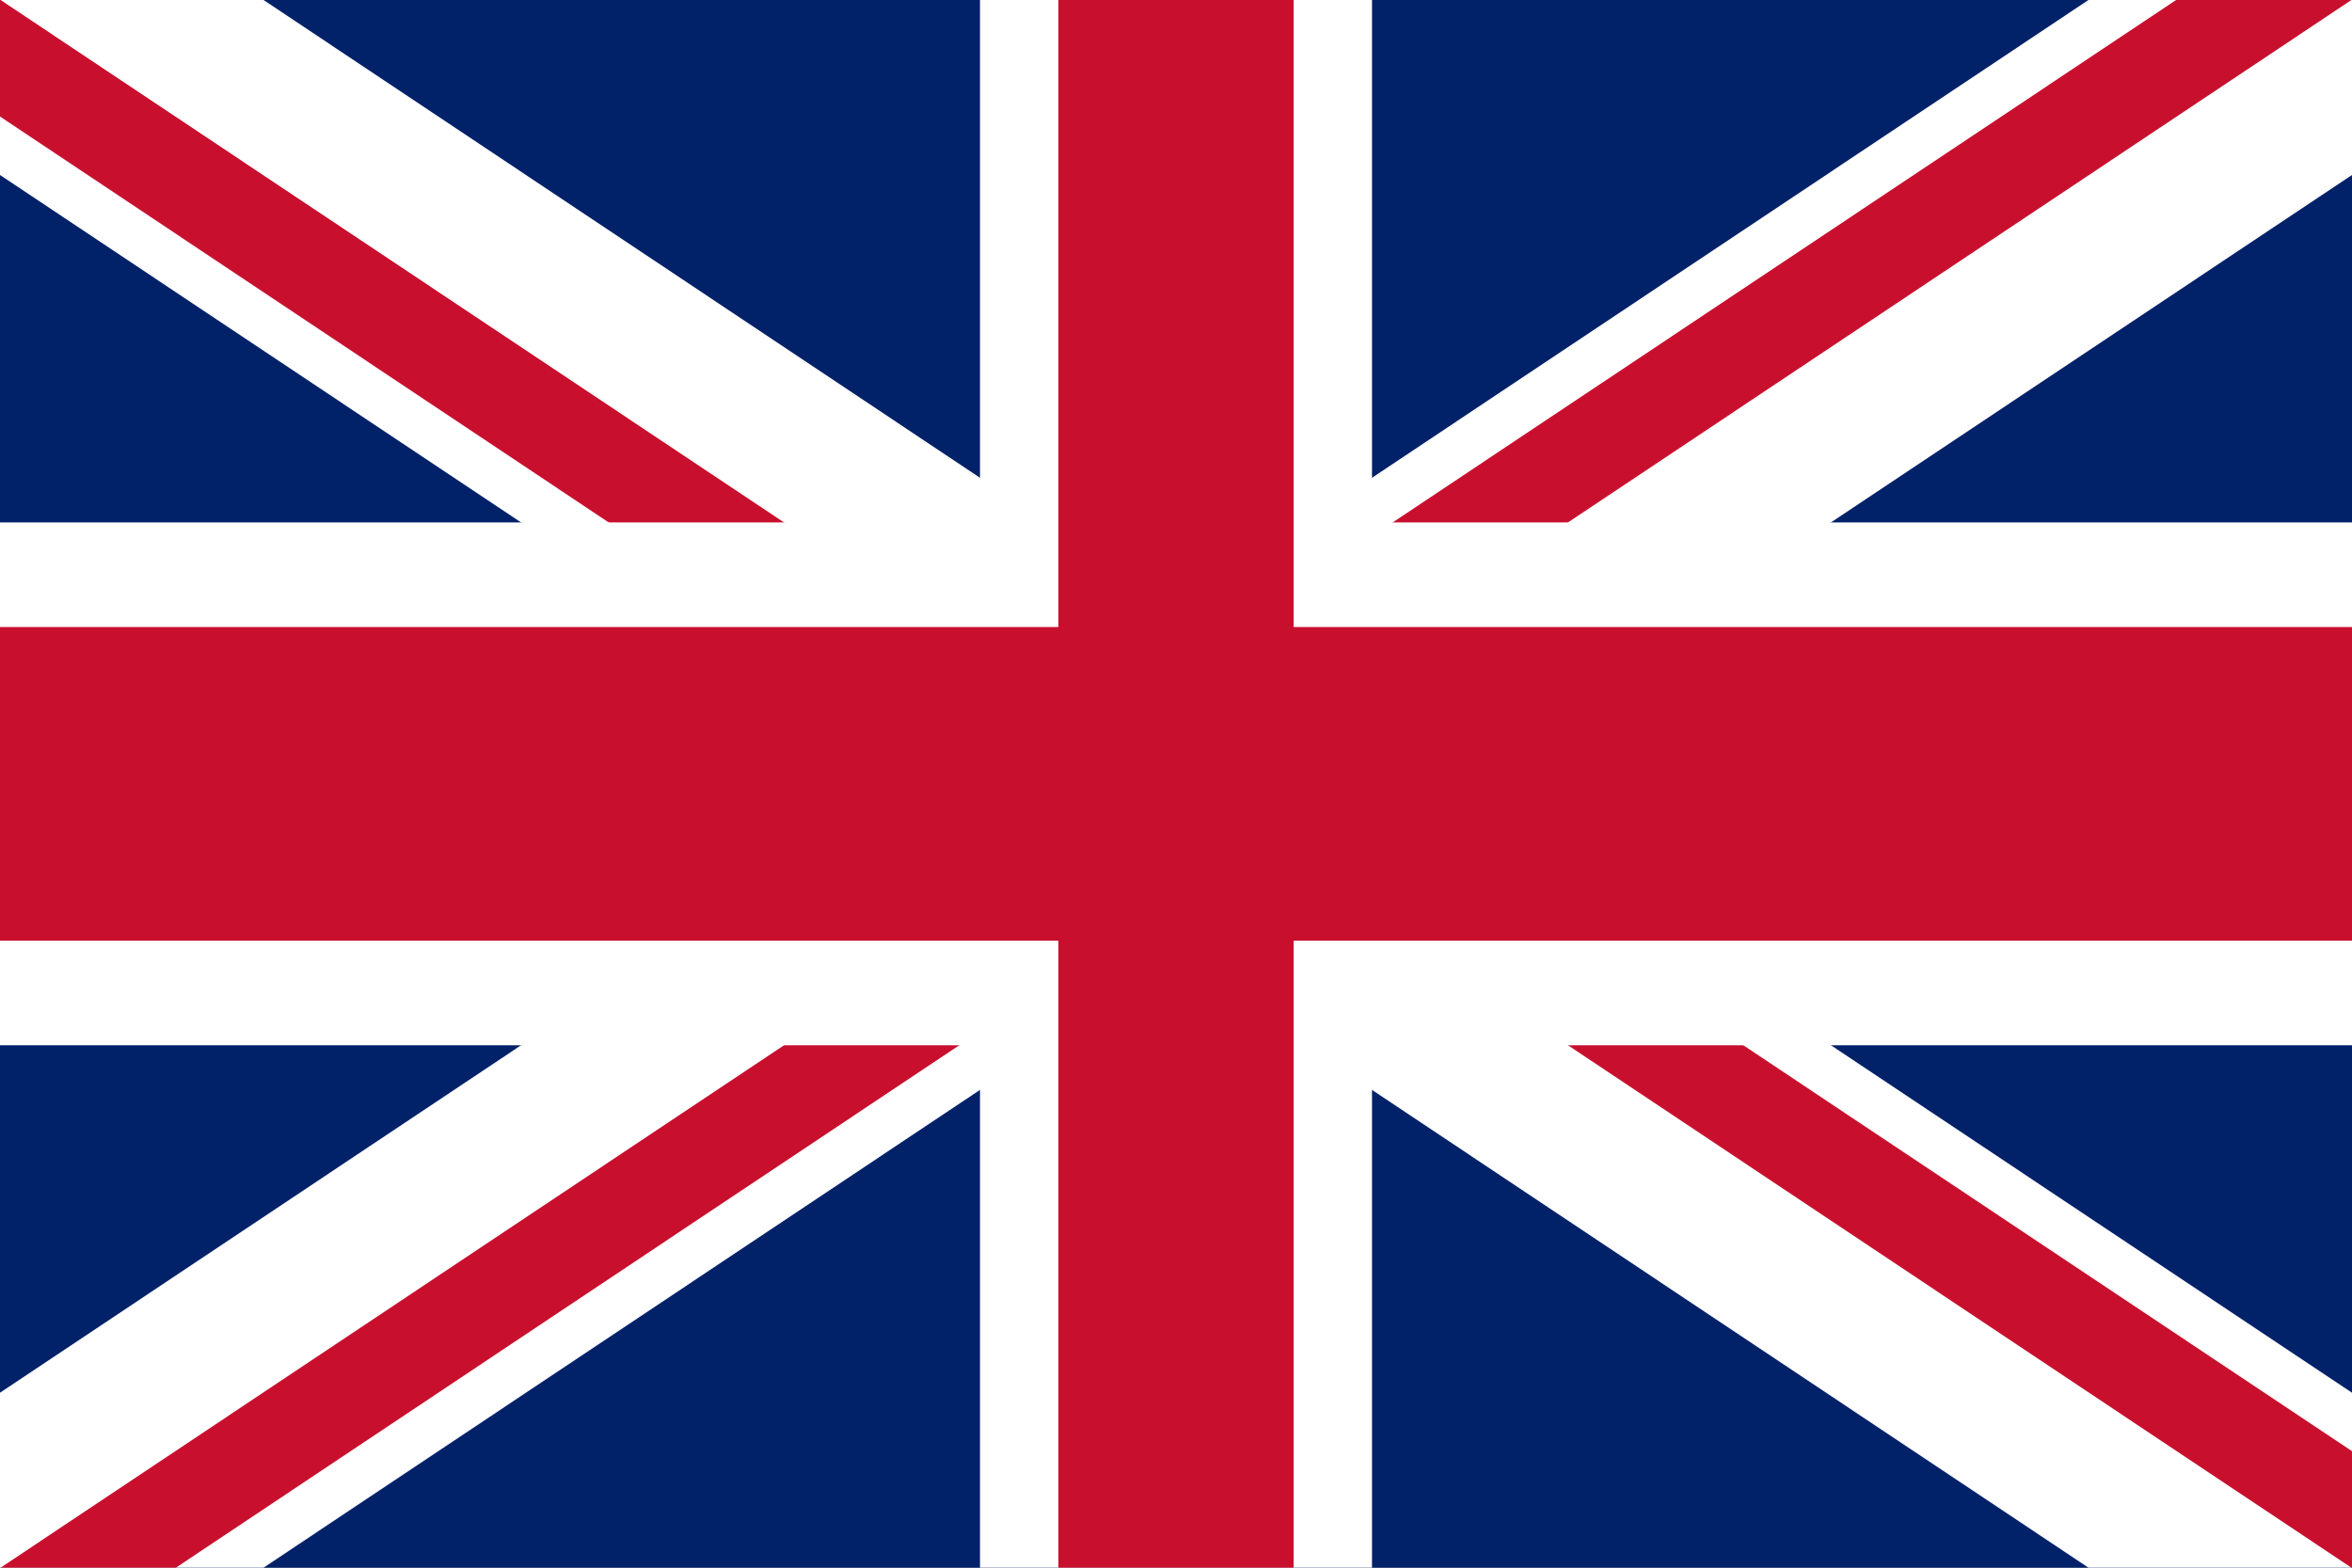
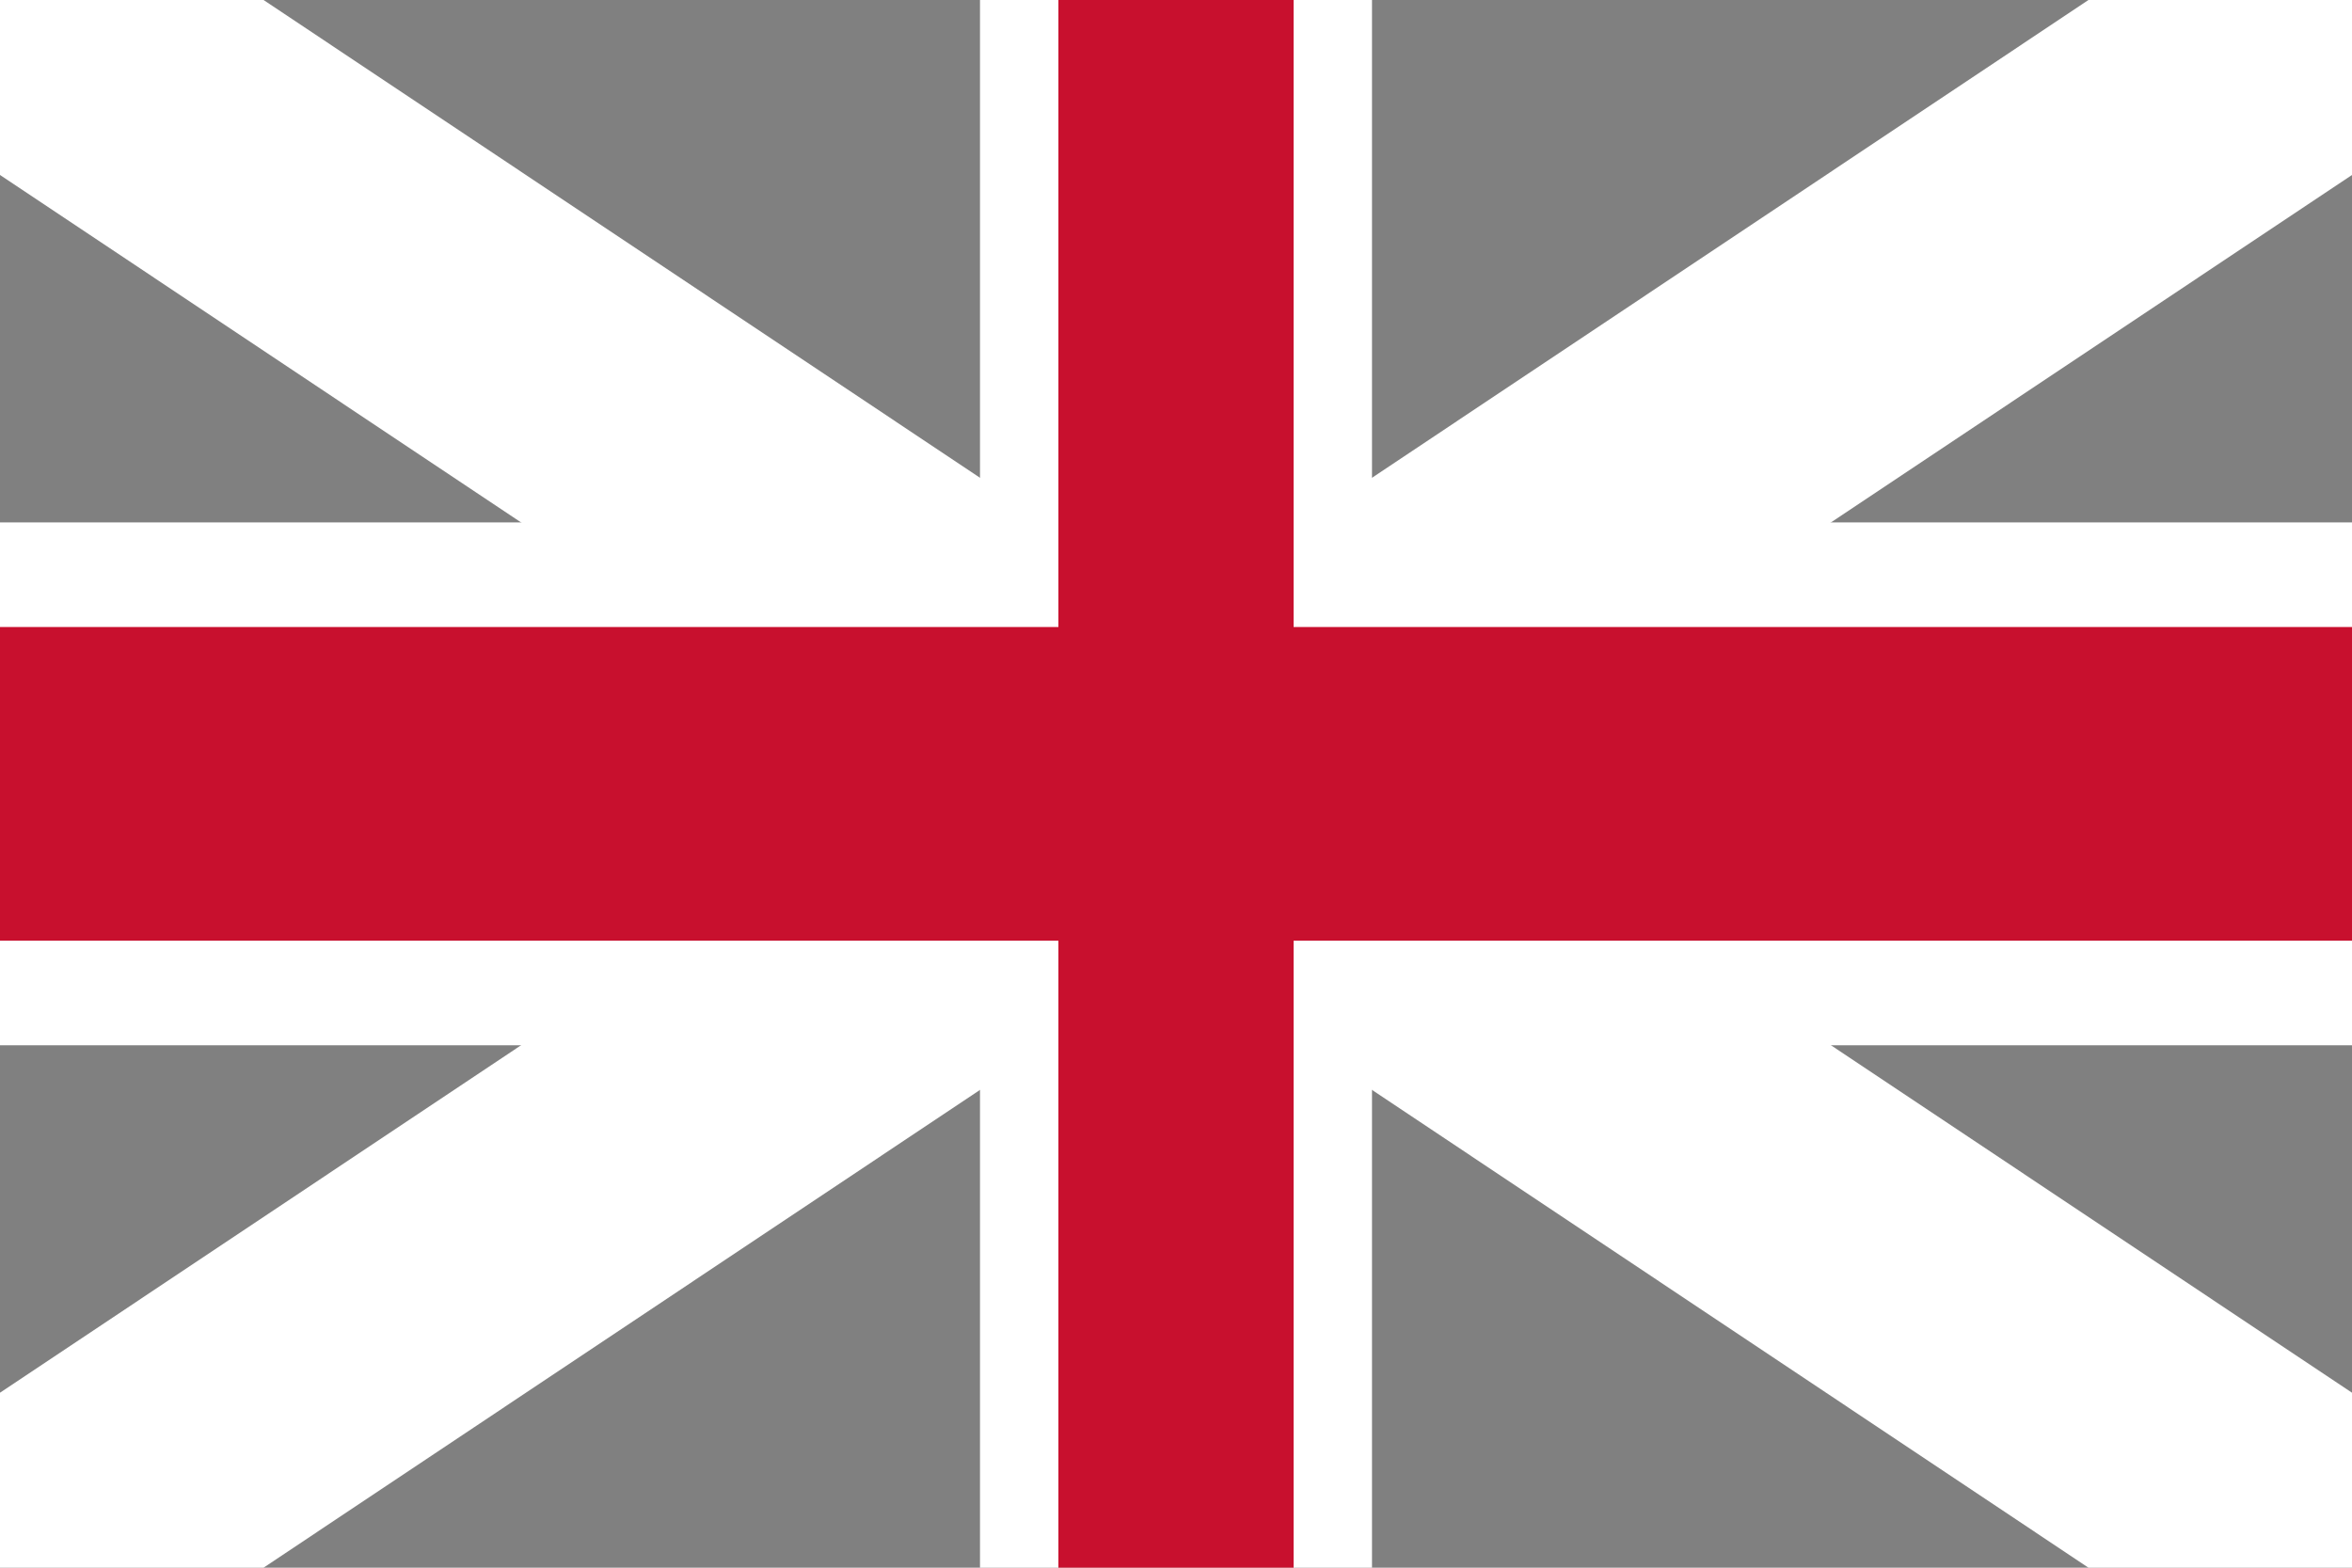
<svg xmlns="http://www.w3.org/2000/svg" xmlns:ns1="http://www.serif.com/" width="100%" height="100%" viewBox="0 0 1200 800" version="1.1" xml:space="preserve" style="fill-rule:evenodd;clip-rule:evenodd;">
  <rect x="0" y="0" width="1200" height="800" fill="#808080" stroke="none" />
  <g id="UK" transform="matrix(2,0,0,2,0,0)">
    <g id="UK1" ns1:id="UK" transform="matrix(0.5,0,0,0.667,300,200)">
      <g id="UK2" ns1:id="UK">
        <g id="UK3" ns1:id="UK" transform="matrix(1,0,0,1,-600,-300)">
          <g>
            <clipPath id="_clip1">
              <rect x="0" y="0" width="1200" height="600" />
            </clipPath>
            <g clip-path="url(#_clip1)">
-               <rect x="0" y="0" width="1200" height="600" style="fill:rgb(1,33,105);fill-rule:nonzero;" />
              <path d="M0,0L1200,600M1200,0L0,600" style="fill-rule:nonzero;stroke:white;stroke-width:120px;" />
              <clipPath id="_clip2">
-                 <path d="M600,300L1200,300L1200,600L600,300ZM600,300L600,600L0,600L600,300ZM600,300L0,300L0,0L600,300ZM600,300L600,0L1200,0L600,300Z" />
-               </clipPath>
+                 </clipPath>
              <g clip-path="url(#_clip2)">
-                 <path d="M0,0L1200,600M1200,0L0,600" style="fill-rule:nonzero;stroke:rgb(200,16,46);stroke-width:80px;" />
+                 <path d="M0,0M1200,0L0,600" style="fill-rule:nonzero;stroke:rgb(200,16,46);stroke-width:80px;" />
              </g>
              <path d="M600,0L600,600M0,300L1200,300" style="fill-rule:nonzero;stroke:white;stroke-width:200px;" />
              <path d="M600,0L600,600M0,300L1200,300" style="fill-rule:nonzero;stroke:rgb(200,16,46);stroke-width:120px;" />
            </g>
          </g>
        </g>
        <g id="UK4" ns1:id="UK">
                </g>
      </g>
    </g>
  </g>
</svg>